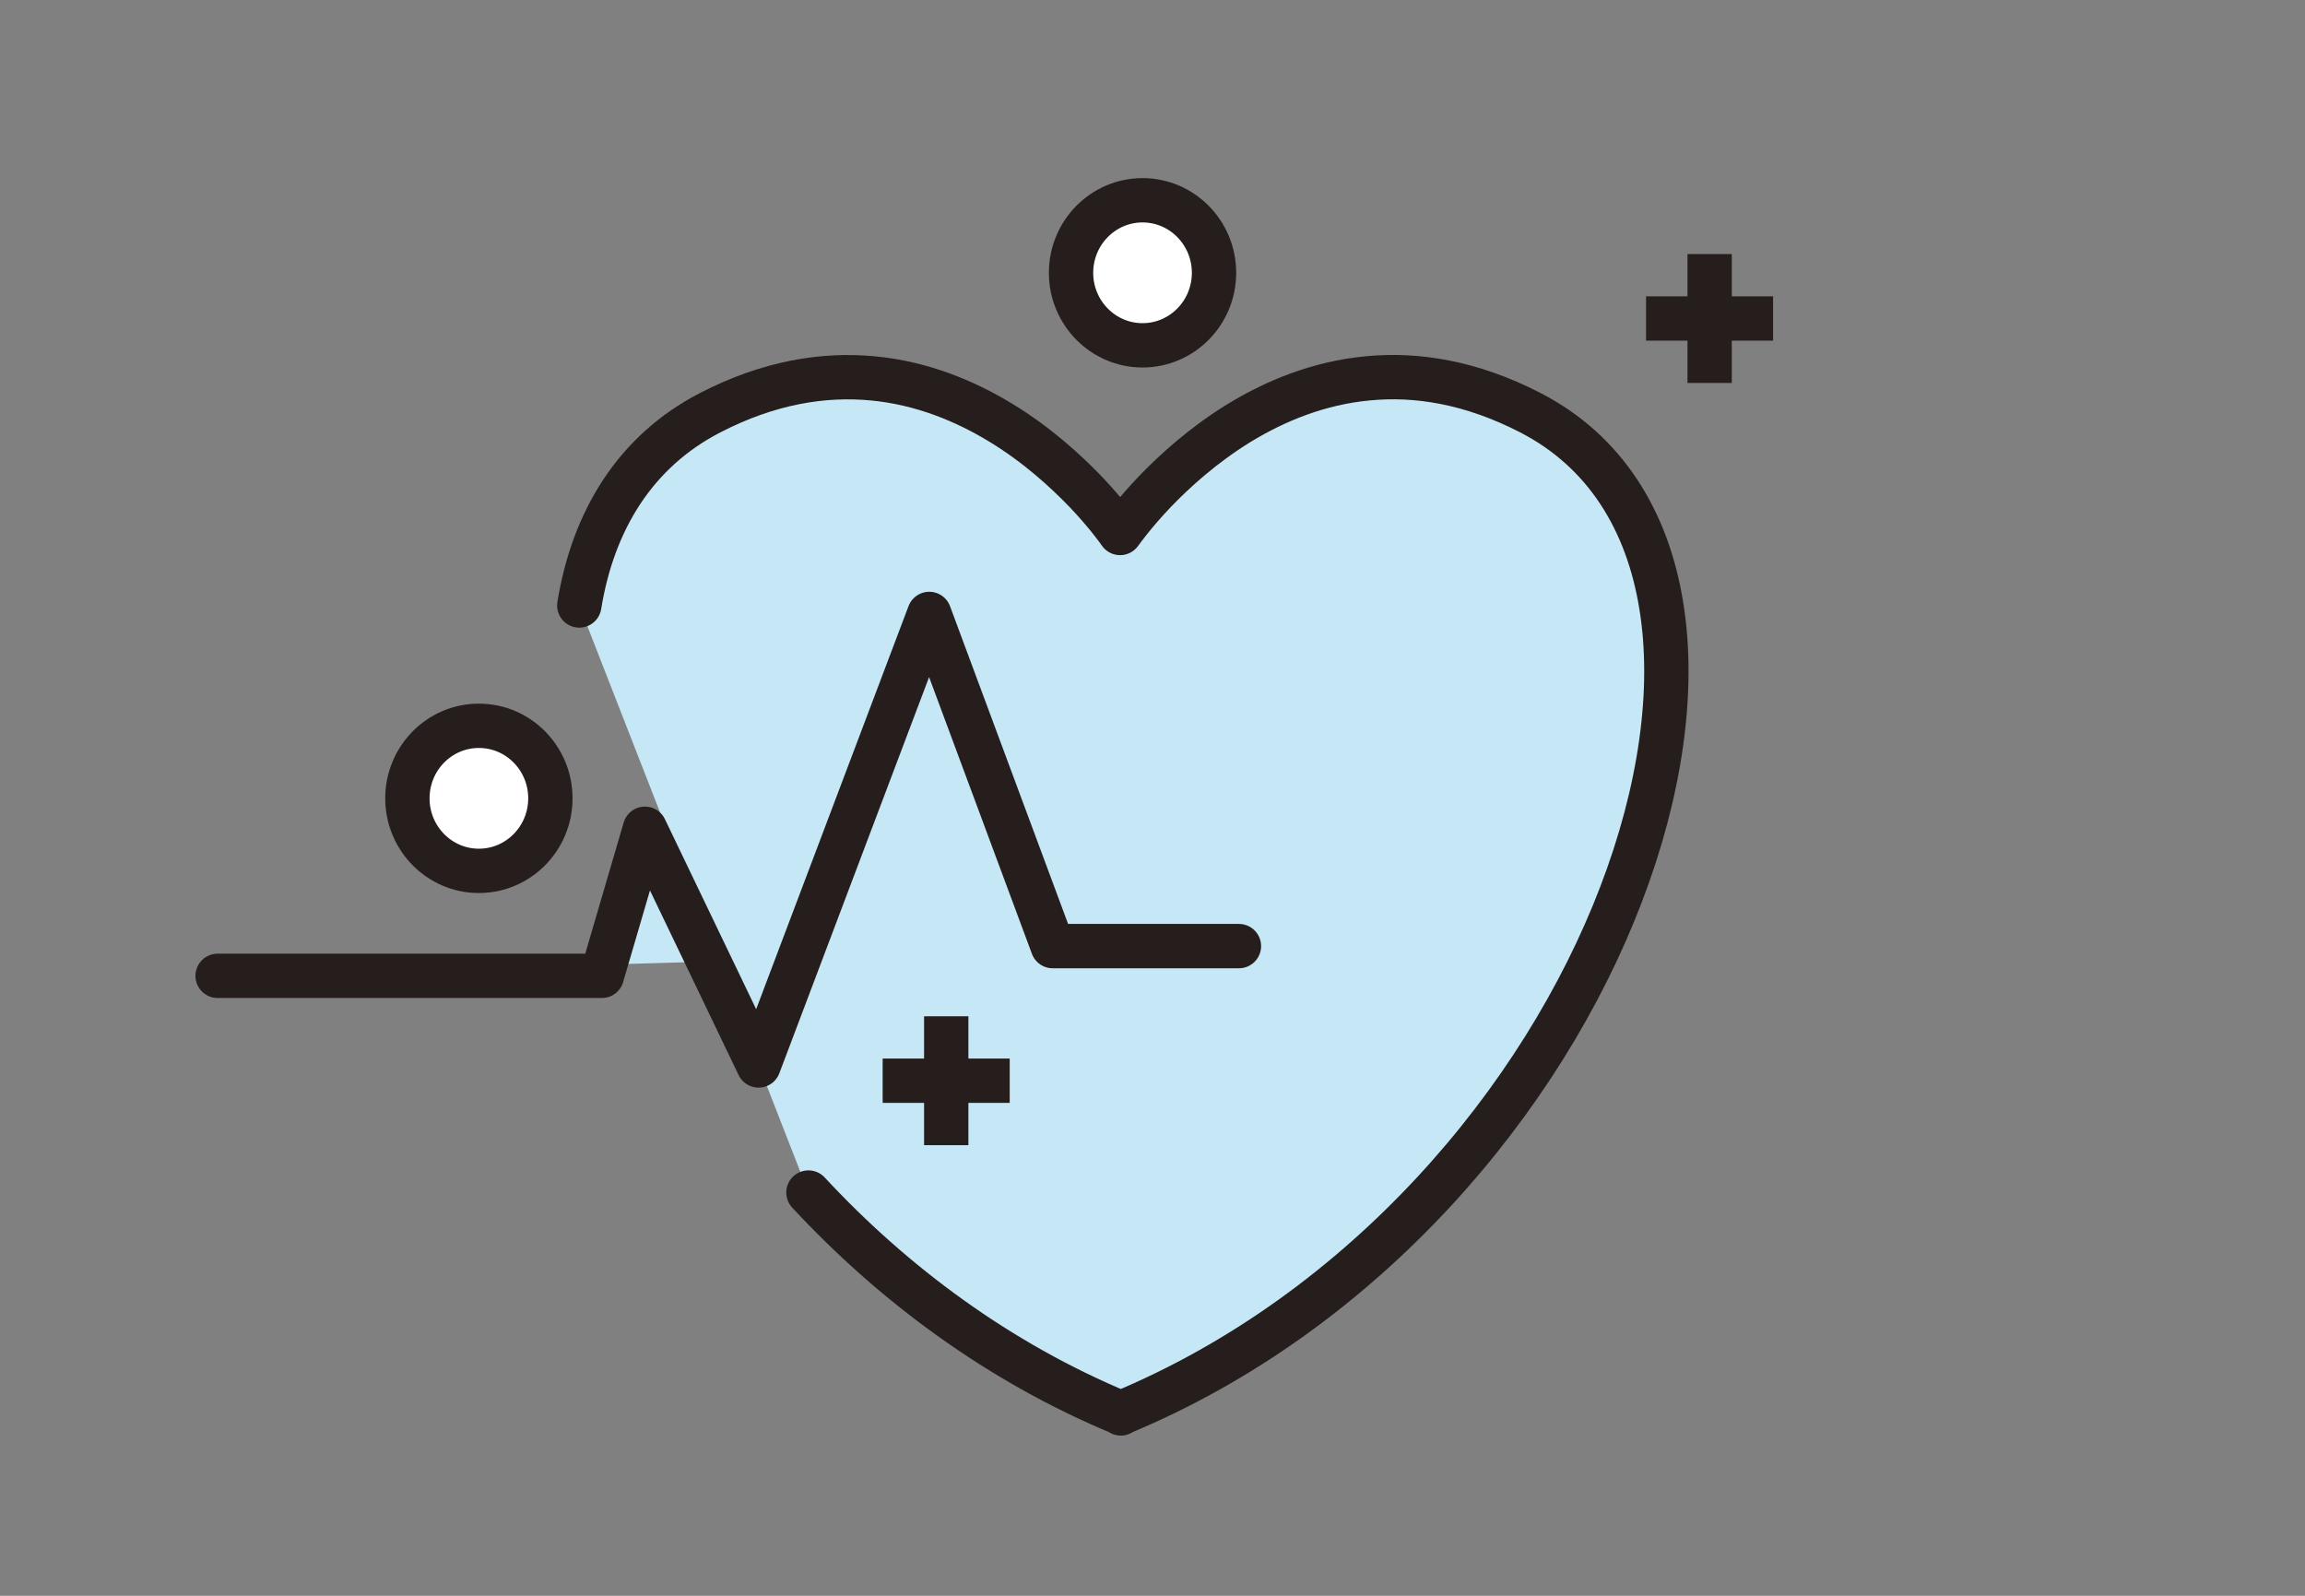
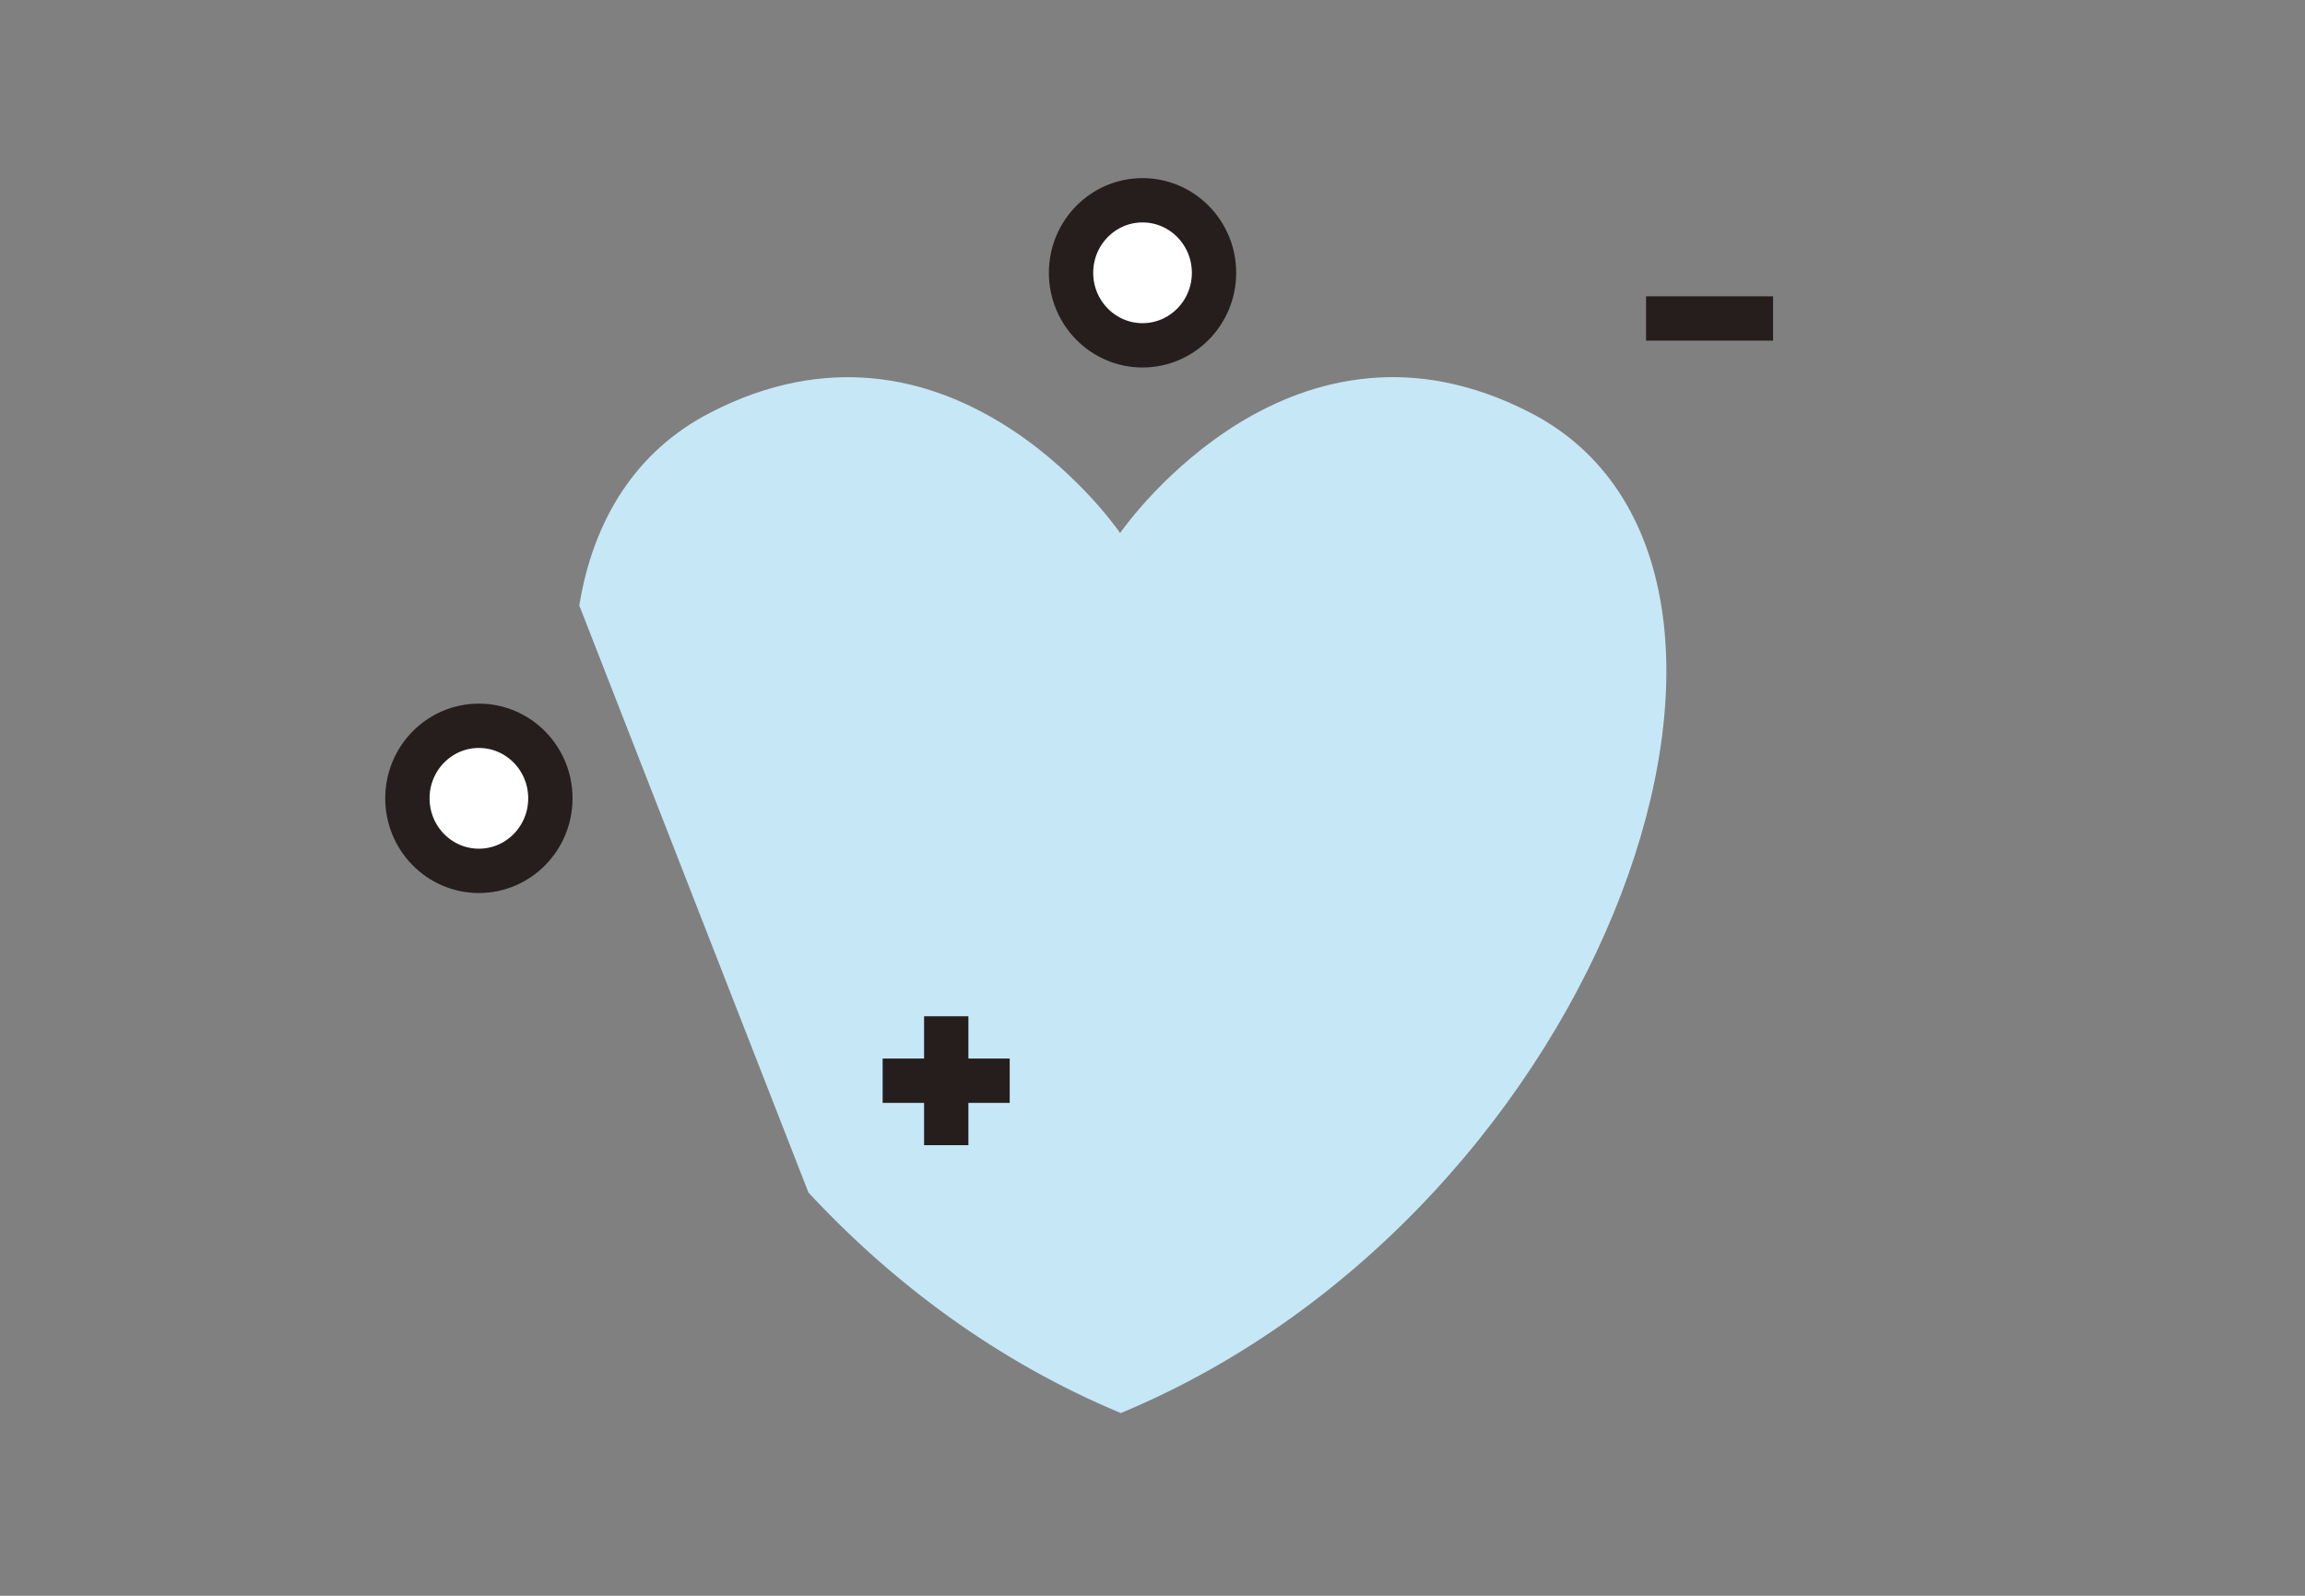
<svg xmlns="http://www.w3.org/2000/svg" width="130" height="90" viewBox="0 0 130 90" fill="none">
  <rect x="0" y="0" width="130" height="90" fill="#808080" stroke="none" />
  <g clip-path="url(#clip0_730_1860)">
    <path d="M27.009 49.115C29.235 49.115 31.041 47.283 31.041 45.024C31.041 42.765 29.235 40.934 27.009 40.934C24.782 40.934 22.977 42.765 22.977 45.024C22.977 47.283 24.782 49.115 27.009 49.115Z" fill="white" stroke="#251E1C" stroke-width="2.5" />
    <path d="M68.47 15.386C68.47 17.643 66.663 19.476 64.438 19.476C62.213 19.476 60.406 17.643 60.406 15.386C60.406 13.128 62.213 11.295 64.438 11.295C66.663 11.295 68.47 13.128 68.47 15.386Z" fill="white" stroke="#251E1C" stroke-width="2.5" />
-     <path d="M96.422 14.328V21.598" stroke="#251E1C" stroke-width="2.5" />
    <path d="M92.836 17.963H100.002" stroke="#251E1C" stroke-width="2.5" />
    <path d="M45.595 67.257C50.372 72.404 56.313 76.826 63.213 79.694C70.113 76.826 76.054 72.404 80.831 67.257C85.609 62.11 89.212 56.238 91.427 50.439C93.642 44.65 94.479 38.944 93.693 34.149C92.917 29.354 90.528 25.45 86.313 23.276C82.975 21.556 79.892 21.07 77.136 21.339C74.38 21.598 71.951 22.602 69.919 23.835C67.888 25.077 66.265 26.548 65.112 27.749C63.968 28.951 63.295 29.893 63.172 30.059C63.06 29.893 62.386 28.951 61.243 27.749C60.09 26.548 58.467 25.067 56.435 23.835C54.404 22.602 51.974 21.598 49.218 21.339C46.462 21.08 43.38 21.556 40.052 23.276C35.836 25.45 33.448 29.354 32.672 34.149" fill="#C6E7F6" />
-     <path d="M45.595 67.257C50.372 72.404 56.313 76.826 63.213 79.694M63.213 79.694V79.715M63.213 79.694C70.113 76.826 76.054 72.404 80.831 67.257C85.609 62.11 89.212 56.238 91.427 50.439C93.642 44.65 94.479 38.944 93.693 34.149C92.917 29.354 90.528 25.45 86.313 23.276C82.975 21.556 79.892 21.07 77.136 21.339C74.38 21.598 71.951 22.602 69.919 23.835C67.888 25.077 66.265 26.548 65.112 27.749C63.968 28.951 63.295 29.893 63.172 30.059C63.06 29.893 62.386 28.951 61.243 27.749C60.09 26.548 58.467 25.067 56.435 23.835C54.404 22.602 51.974 21.598 49.218 21.339C46.462 21.08 43.38 21.556 40.052 23.276C35.836 25.45 33.448 29.354 32.672 34.149" stroke="#251E1C" stroke-width="2.5" stroke-linecap="round" stroke-linejoin="round" />
-     <path d="M12.273 55.036H33.944L36.374 46.741L42.784 60.09L52.41 34.625L59.371 53.359H69.875" fill="#C6E7F6" />
-     <path d="M12.273 55.036H33.944L36.374 46.741L42.784 60.09L52.41 34.625L59.371 53.359H69.875" stroke="#251E1C" stroke-width="2.5" stroke-linecap="round" stroke-linejoin="round" />
    <path d="M53.367 57.316V64.586" stroke="#251E1C" stroke-width="2.5" />
    <path d="M49.781 60.951H56.947" stroke="#251E1C" stroke-width="2.5" />
  </g>
  <defs>
    <clipPath id="clip0_730_1860">
      <rect width="89" height="71" fill="white" transform="translate(11 10)" />
    </clipPath>
  </defs>
</svg>